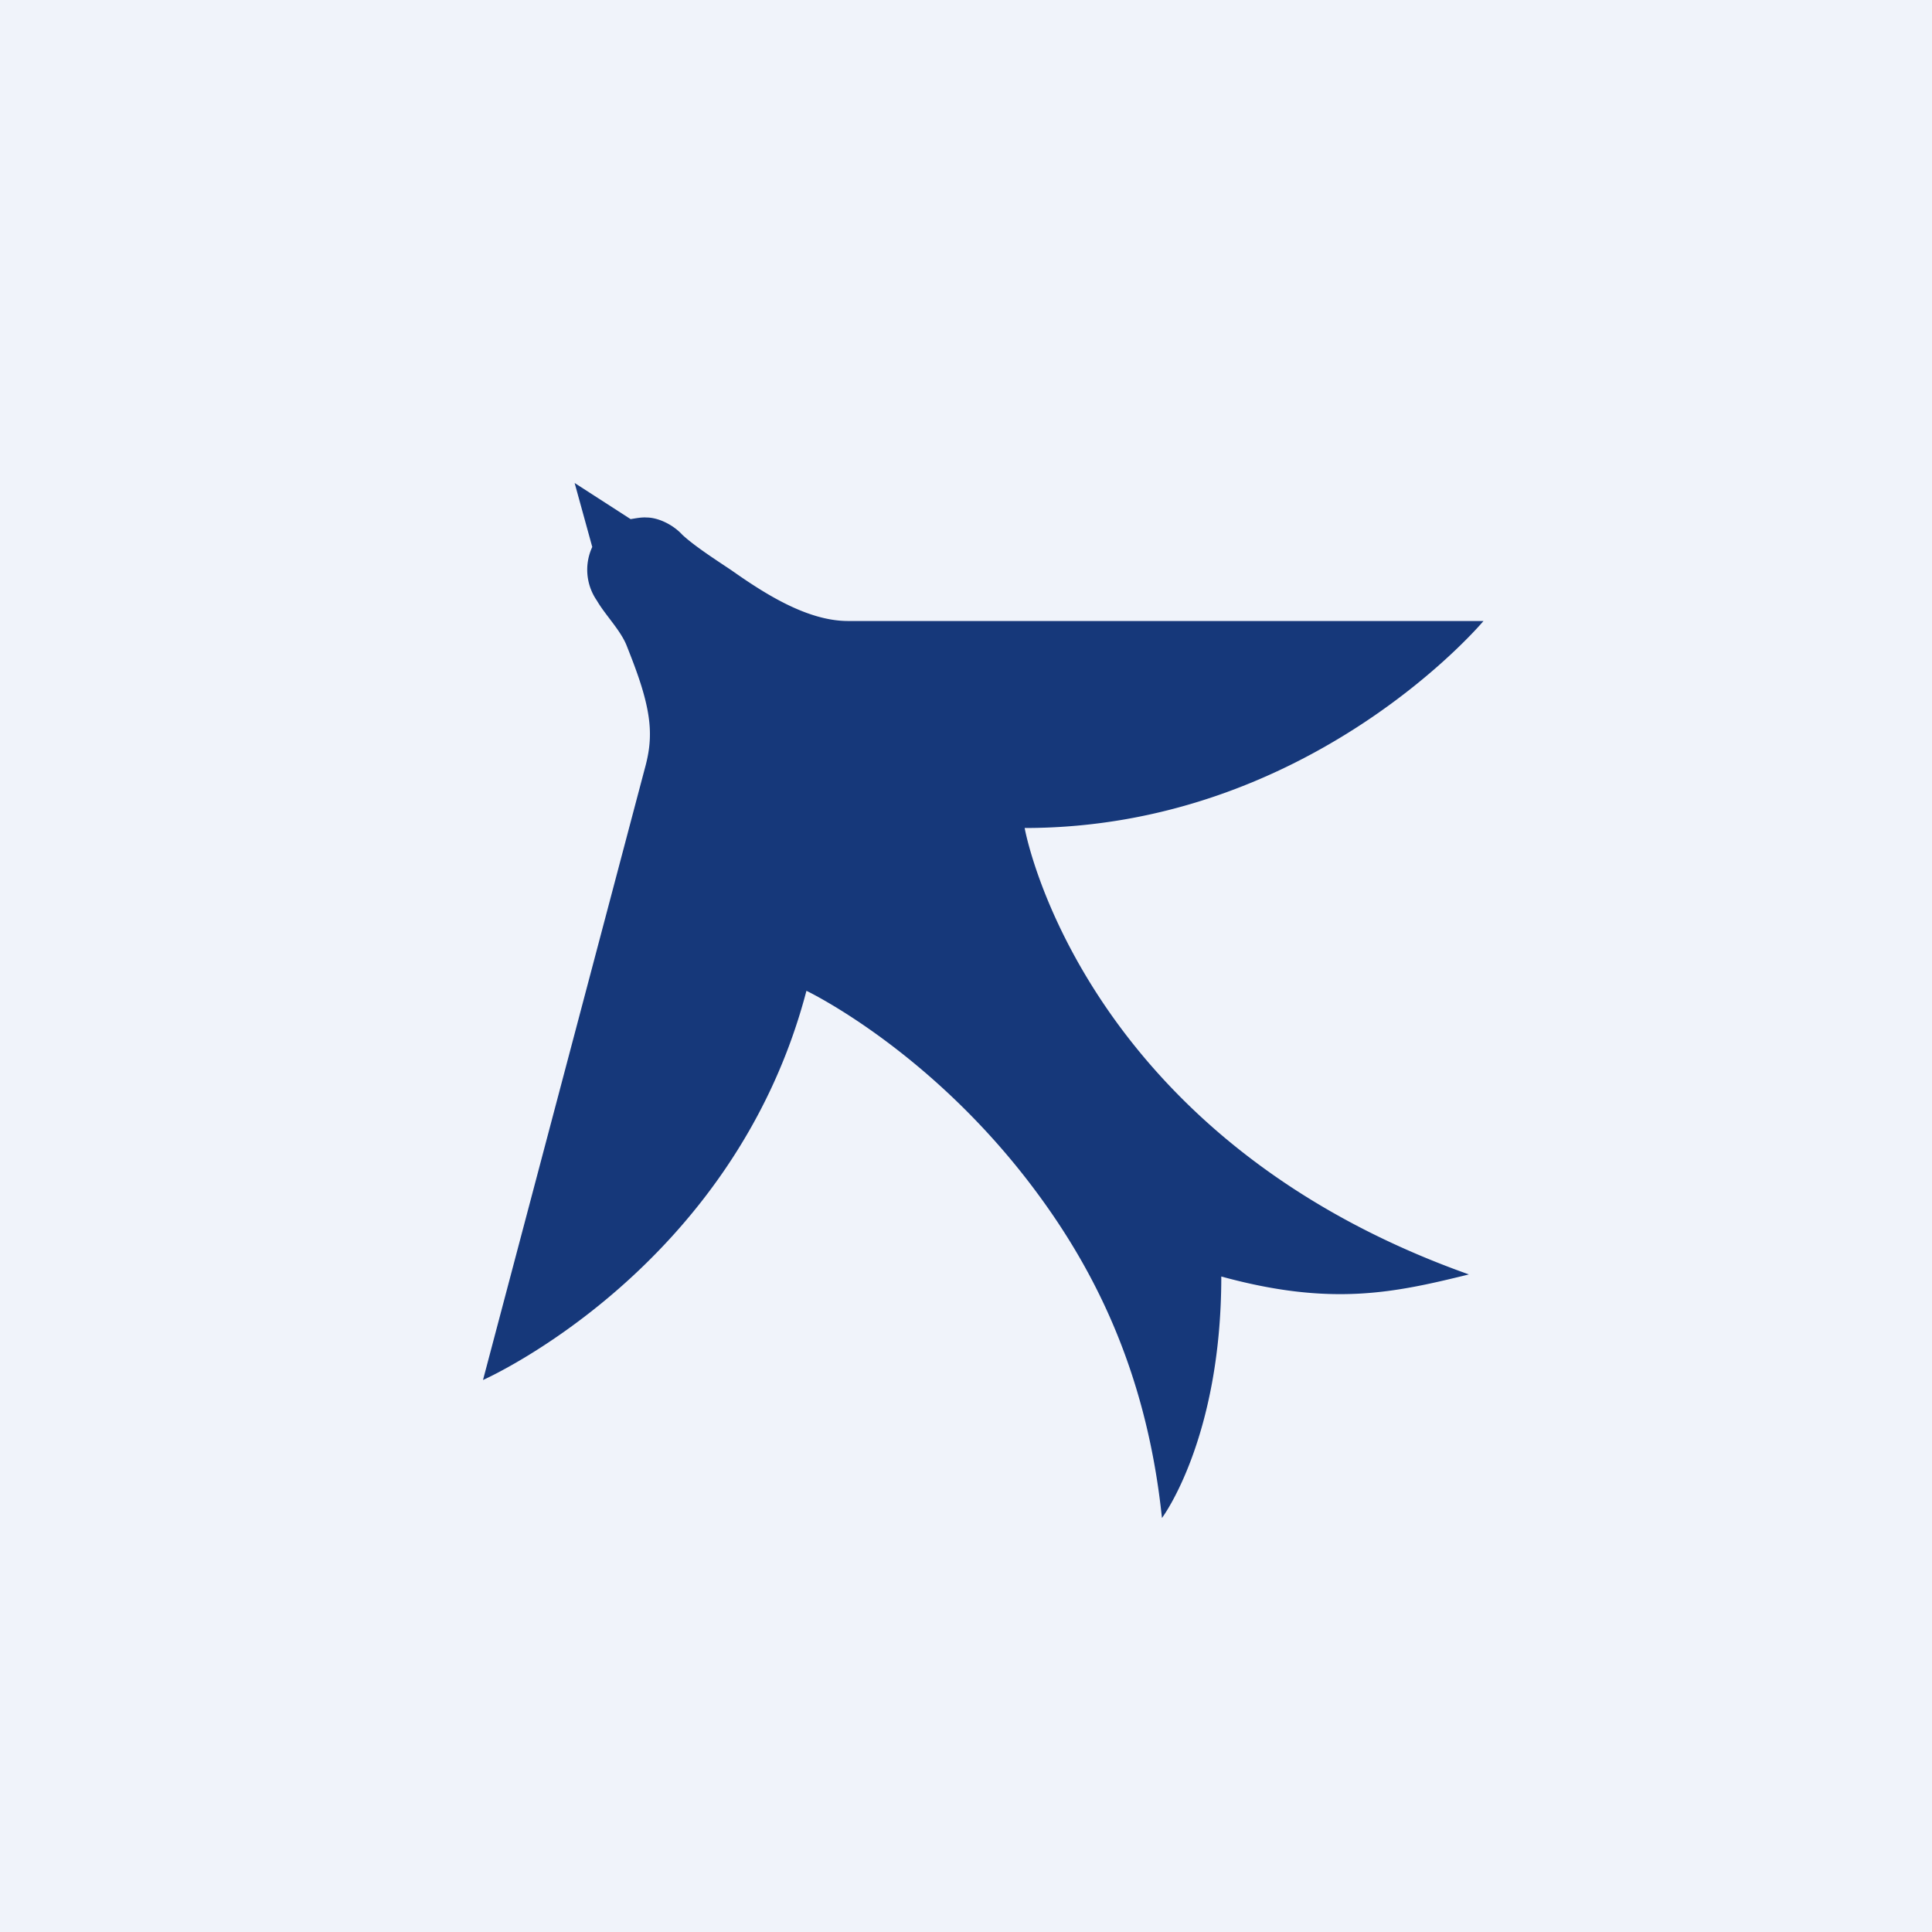
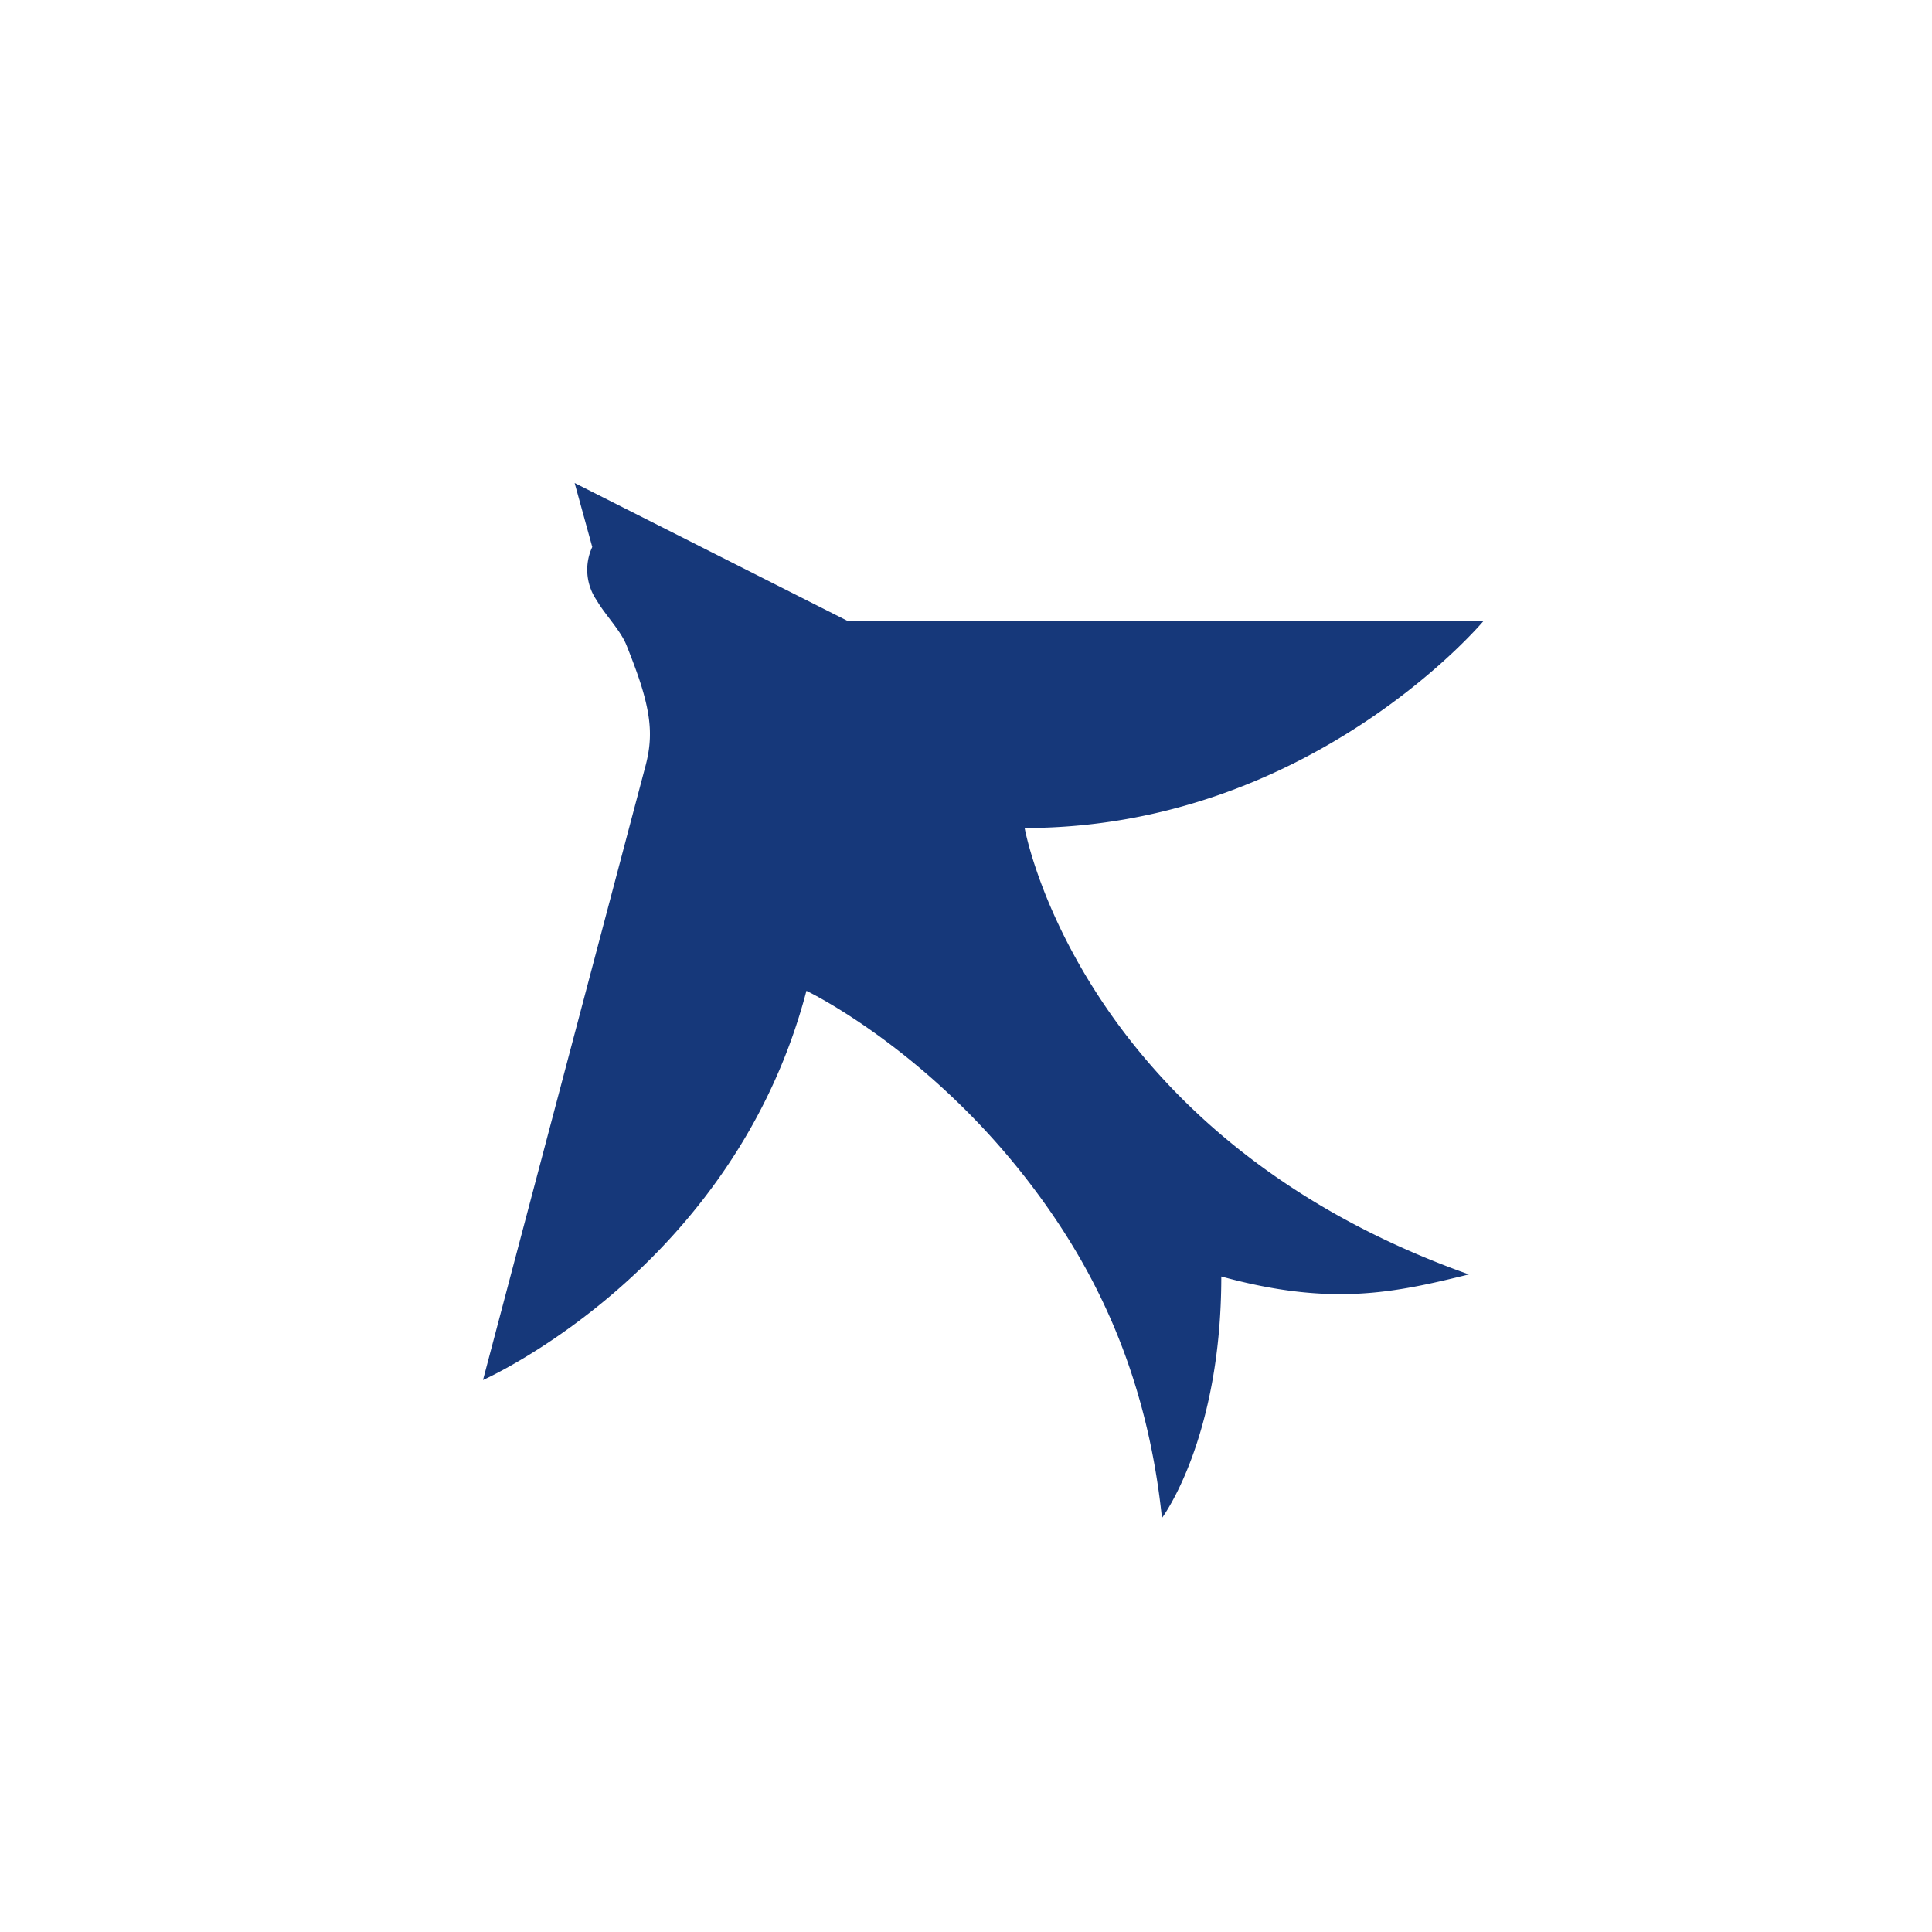
<svg xmlns="http://www.w3.org/2000/svg" width="56" height="56" fill="none">
-   <path fill="#F0F3FA" d="M0 0h56v56H0z" />
-   <path d="M43 18H24.573c-1.18-.003-2.414-.796-3.37-1.469-.412-.277-1.063-.693-1.425-1.03-.272-.297-.702-.501-1.04-.501-.15-.01-.305.023-.459.047L16.656 14l.511 1.854a1.568 1.568 0 00.133 1.553c.245.424.7.872.872 1.327.273.693.617 1.567.661 2.356.025.437-.037.805-.147 1.201L14 40s7.259-3.205 9.375-11.281c0 0 3.445 1.64 6.438 5.531 1.752 2.279 3.404 5.313 3.867 9.75 0 0 1.72-2.283 1.72-7 3.202.879 5.032.467 7.177-.06C31.28 32.925 29.7 24 29.7 24c8.277 0 13.3-6 13.3-6z" fill="#16387A" />
+   <path d="M43 18H24.573L16.656 14l.511 1.854a1.568 1.568 0 00.133 1.553c.245.424.7.872.872 1.327.273.693.617 1.567.661 2.356.025.437-.037.805-.147 1.201L14 40s7.259-3.205 9.375-11.281c0 0 3.445 1.64 6.438 5.531 1.752 2.279 3.404 5.313 3.867 9.75 0 0 1.72-2.283 1.72-7 3.202.879 5.032.467 7.177-.06C31.28 32.925 29.7 24 29.7 24c8.277 0 13.3-6 13.3-6z" fill="#16387A" />
</svg>